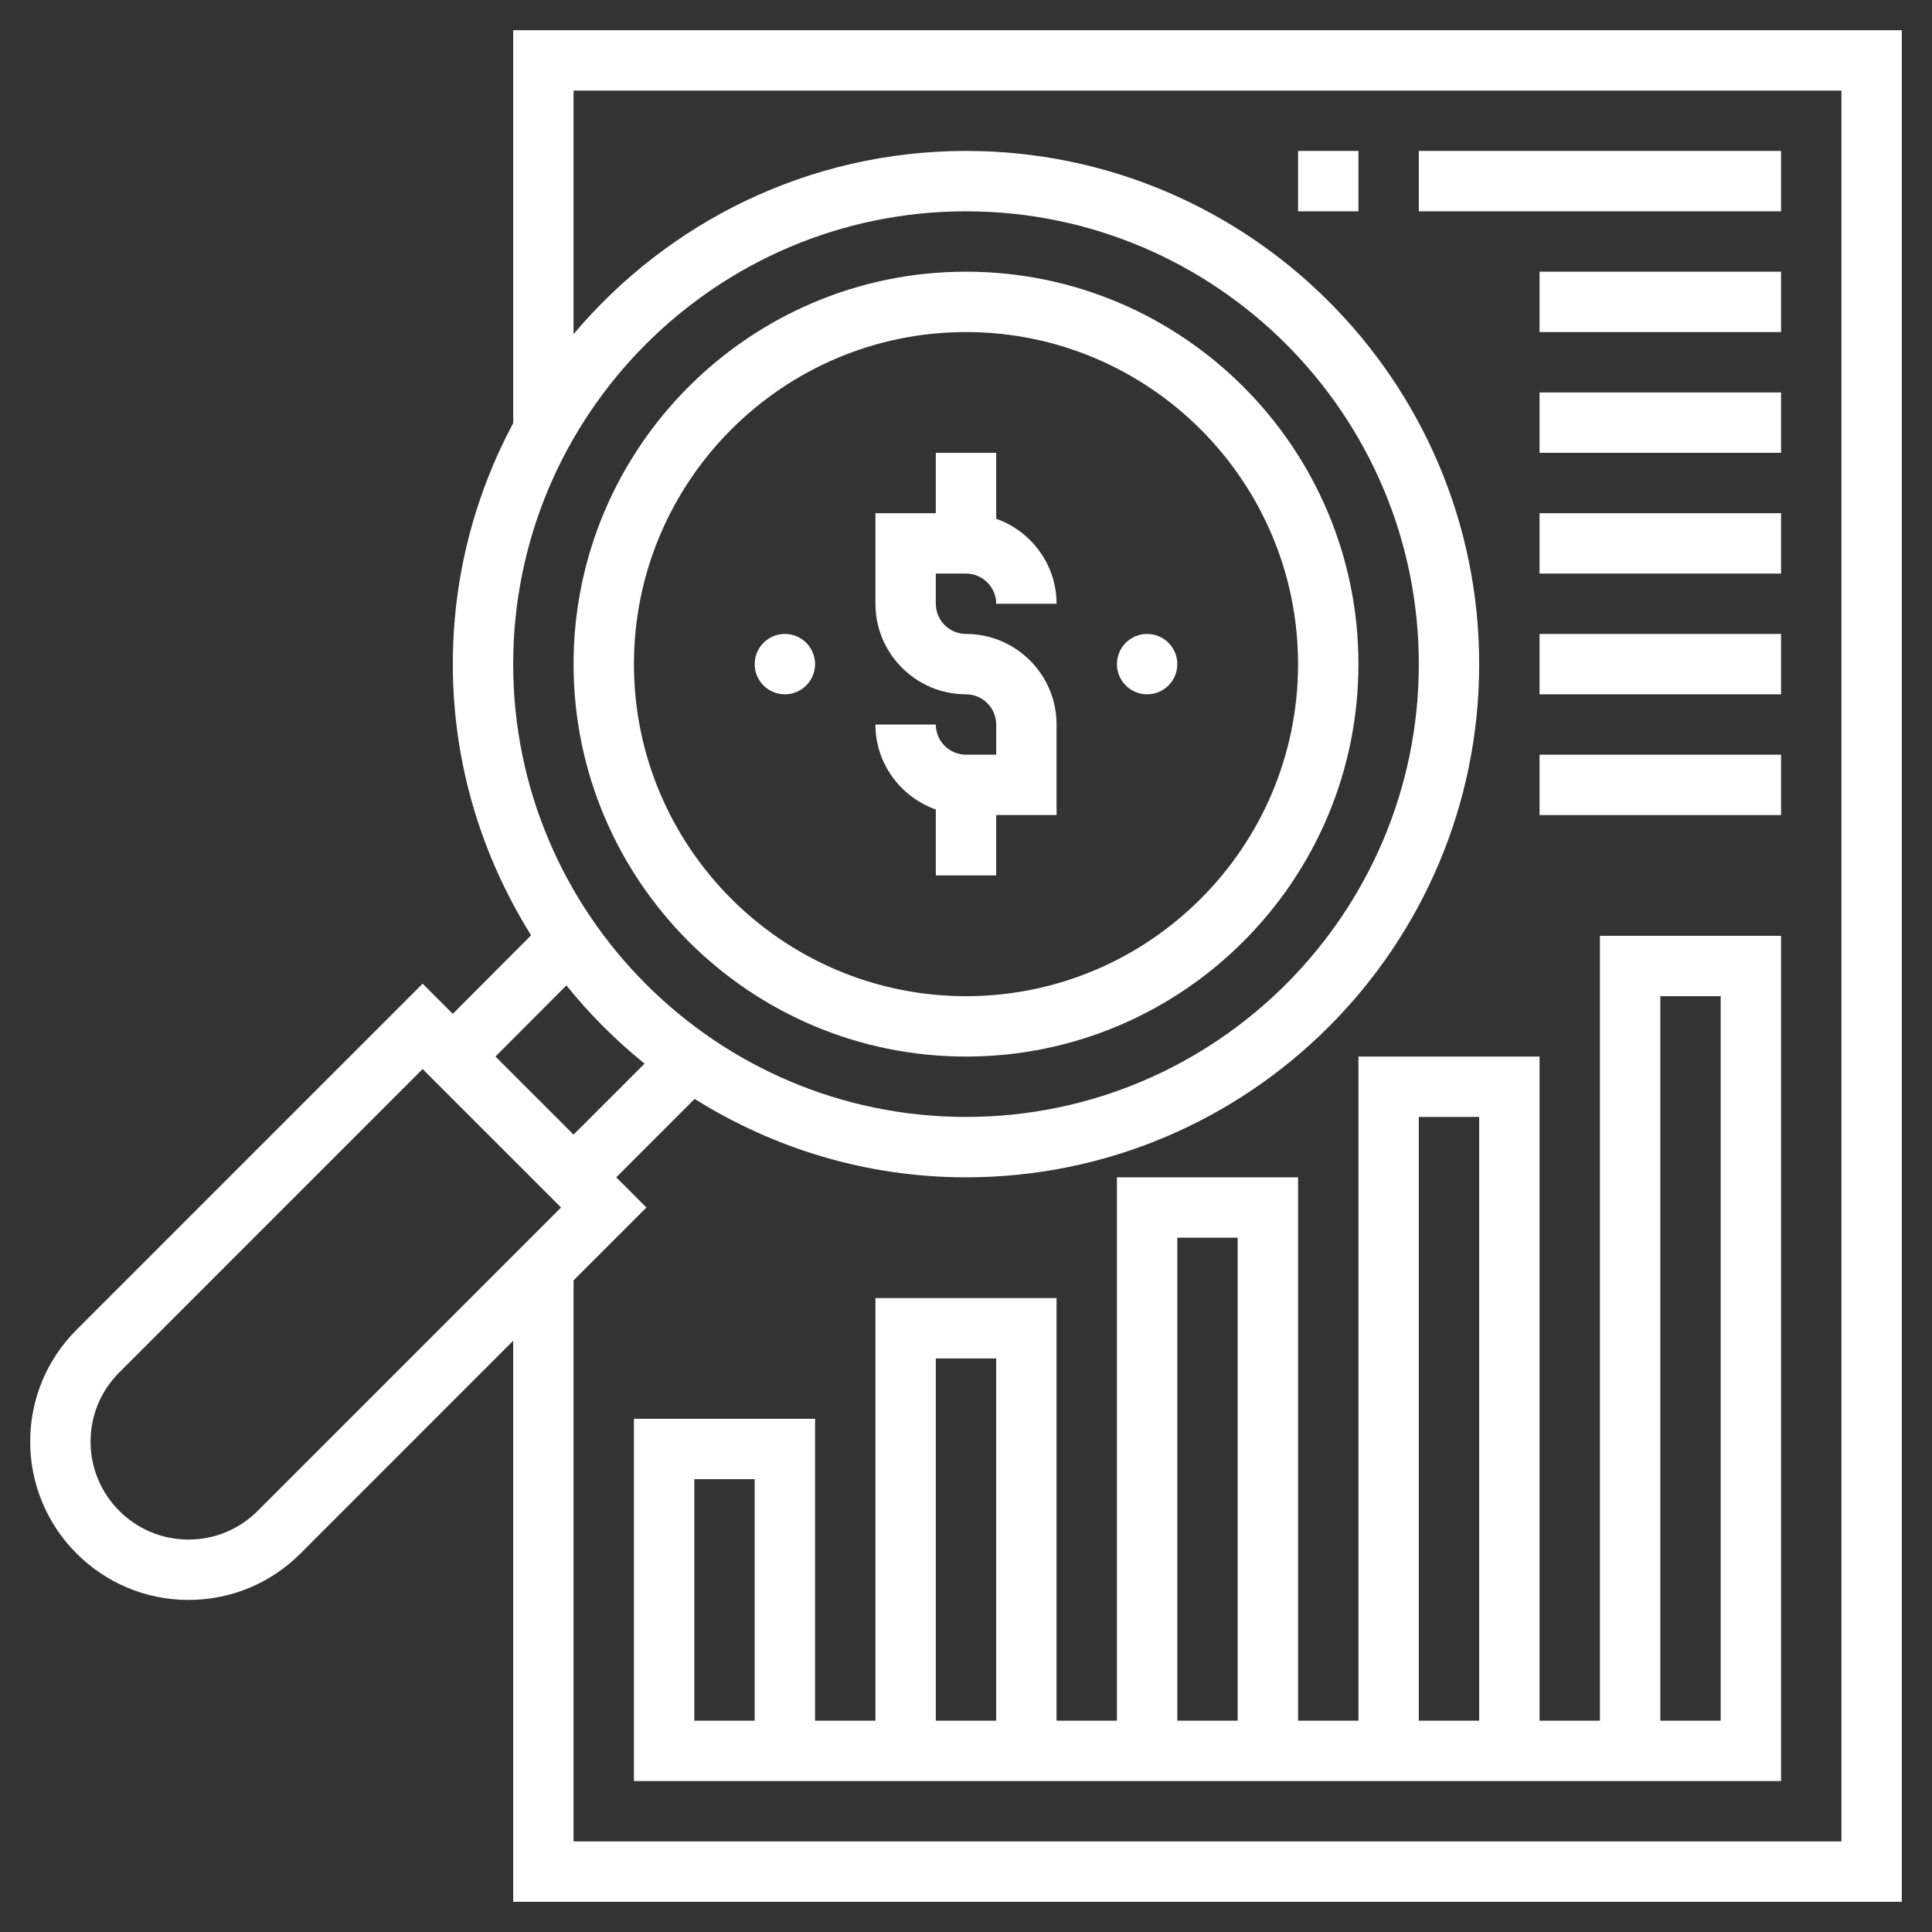
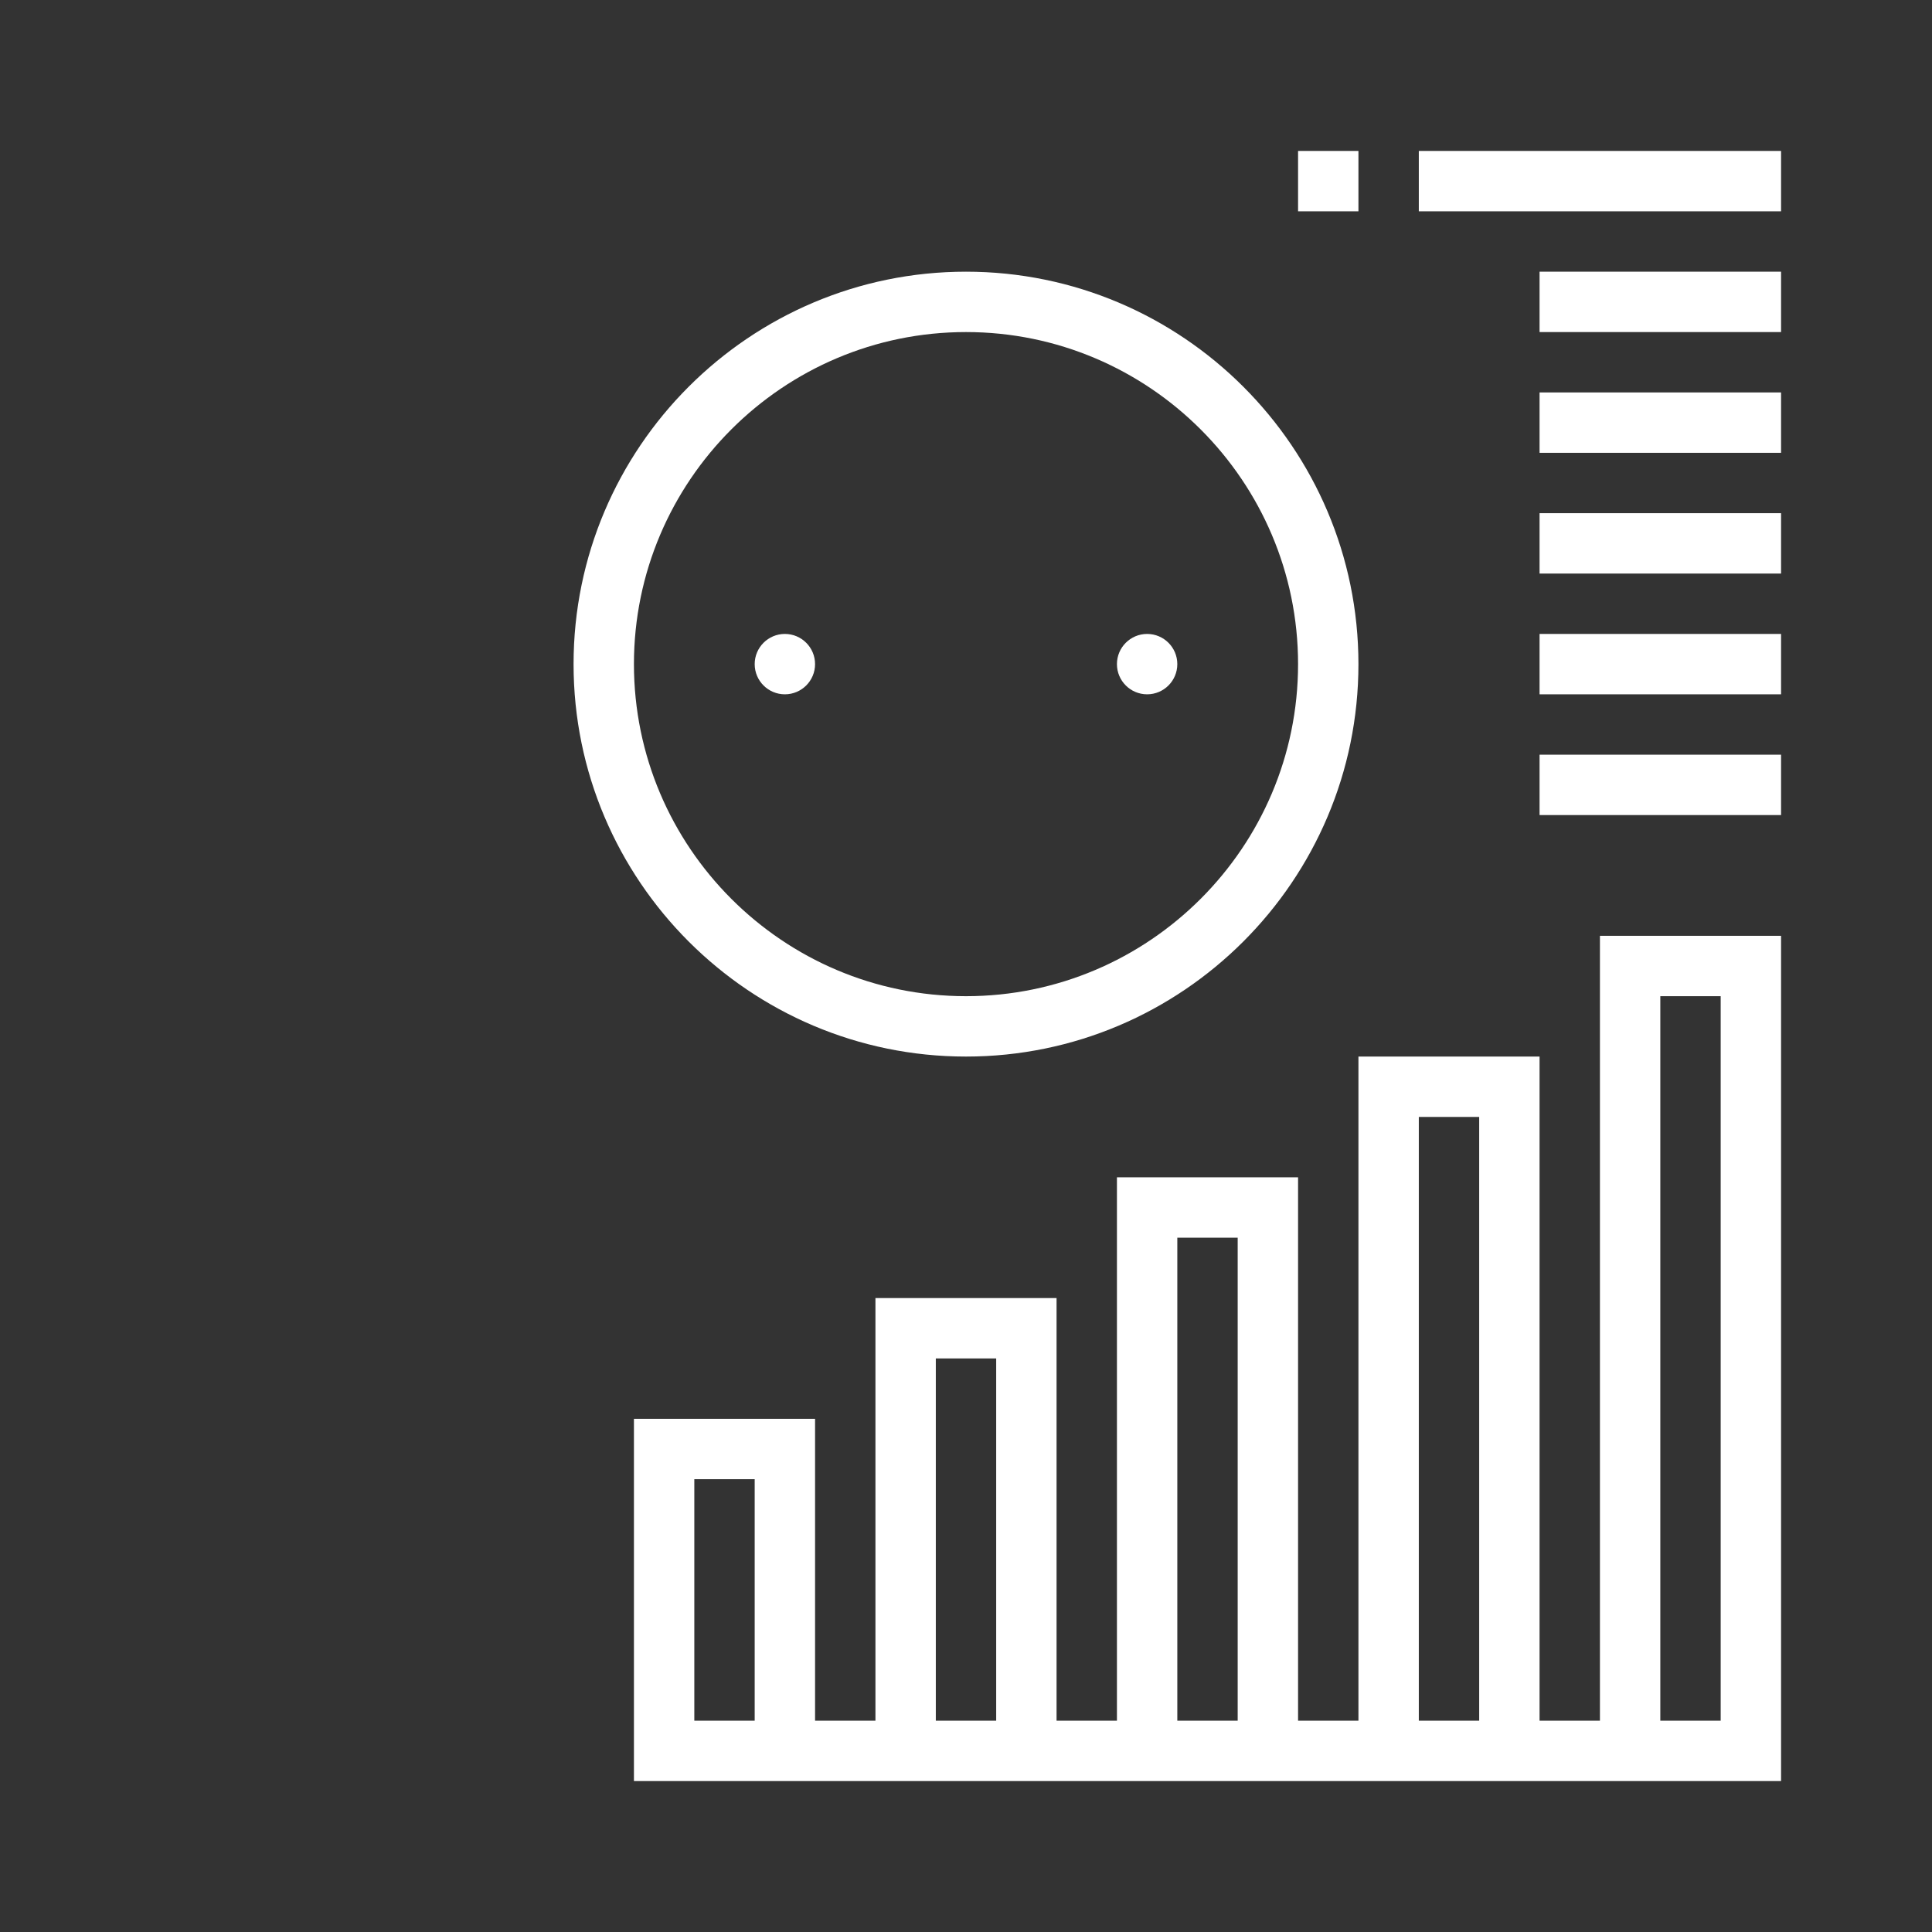
<svg xmlns="http://www.w3.org/2000/svg" width="512" height="512" viewBox="0 0 512 512" fill="none">
  <rect x="0" y="0" width="512" height="512" fill="#333333" stroke="none" />
-   <path d="M256 200C251.592 200 248 196.408 248 192H232C232 202.416 238.712 211.216 248 214.528V232H264V216H280V192C280 178.768 269.232 168 256 168C251.592 168 248 164.408 248 160V152H256C260.408 152 264 155.592 264 160H280C280 149.584 273.288 140.784 264 137.472V120H248V136H232V160C232 173.232 242.768 184 256 184C260.408 184 264 187.592 264 192V200H256Z" fill="white" />
  <path d="M304 184C308.418 184 312 180.418 312 176C312 171.582 308.418 168 304 168C299.582 168 296 171.582 296 176C296 180.418 299.582 184 304 184Z" fill="white" />
  <path d="M208 184C212.418 184 216 180.418 216 176C216 171.582 212.418 168 208 168C203.582 168 200 171.582 200 176C200 180.418 203.582 184 208 184Z" fill="white" />
  <path d="M256 280C313.344 280 360 233.344 360 176C360 118.656 313.344 72 256 72C198.656 72 152 118.656 152 176C152 233.344 198.656 280 256 280ZM256 88C304.52 88 344 127.48 344 176C344 224.52 304.52 264 256 264C207.48 264 168 224.52 168 176C168 127.48 207.48 88 256 88Z" fill="white" />
-   <path d="M136 8V112.136C125.816 131.192 120 152.92 120 176C120 202.4 127.68 226.984 140.752 247.864L119.992 268.68L112 260.688L20.288 352.4C12.36 360.32 8 370.848 8 382.064C8 405.184 26.816 424 49.944 424C61.136 424 71.672 419.64 79.6 411.72L136 355.312V504H504V8H136ZM256 56C322.168 56 376 109.832 376 176C376 242.168 322.168 296 256 296C189.832 296 136 242.168 136 176C136 109.832 189.832 56 256 56ZM150.104 261.144C156.248 268.776 163.192 275.72 170.816 281.872L152 300.688L131.304 279.992L150.104 261.144ZM68.288 400.4C63.384 405.304 56.864 408 49.944 408C35.64 408 24 396.368 24 382.064C24 375.128 26.696 368.616 31.6 363.72L112 283.312L148.688 320L68.288 400.4ZM488 488H152V339.312L171.312 320L163.312 312L184.088 291.224C204.984 304.312 229.584 312 256 312C330.992 312 392 250.992 392 176C392 101.008 330.992 40 256 40C214.304 40 176.968 58.904 152 88.544V24H488V488Z" fill="white" />
  <path d="M424 456H408V280H360V456H344V312H296V456H280V344H232V456H216V376H168V472H472V248H424V456ZM200 456H184V392H200V456ZM376 296H392V456H376V296ZM312 328H328V456H312V328ZM248 360H264V456H248V360ZM440 264H456V456H440V264Z" fill="white" />
  <path d="M344 40H360V56H344V40Z" fill="white" />
  <path d="M376 40H472V56H376V40Z" fill="white" />
  <path d="M408 72H472V88H408V72Z" fill="white" />
  <path d="M408 104H472V120H408V104Z" fill="white" />
  <path d="M408 136H472V152H408V136Z" fill="white" />
  <path d="M408 168H472V184H408V168Z" fill="white" />
  <path d="M408 200H472V216H408V200Z" fill="white" />
</svg>